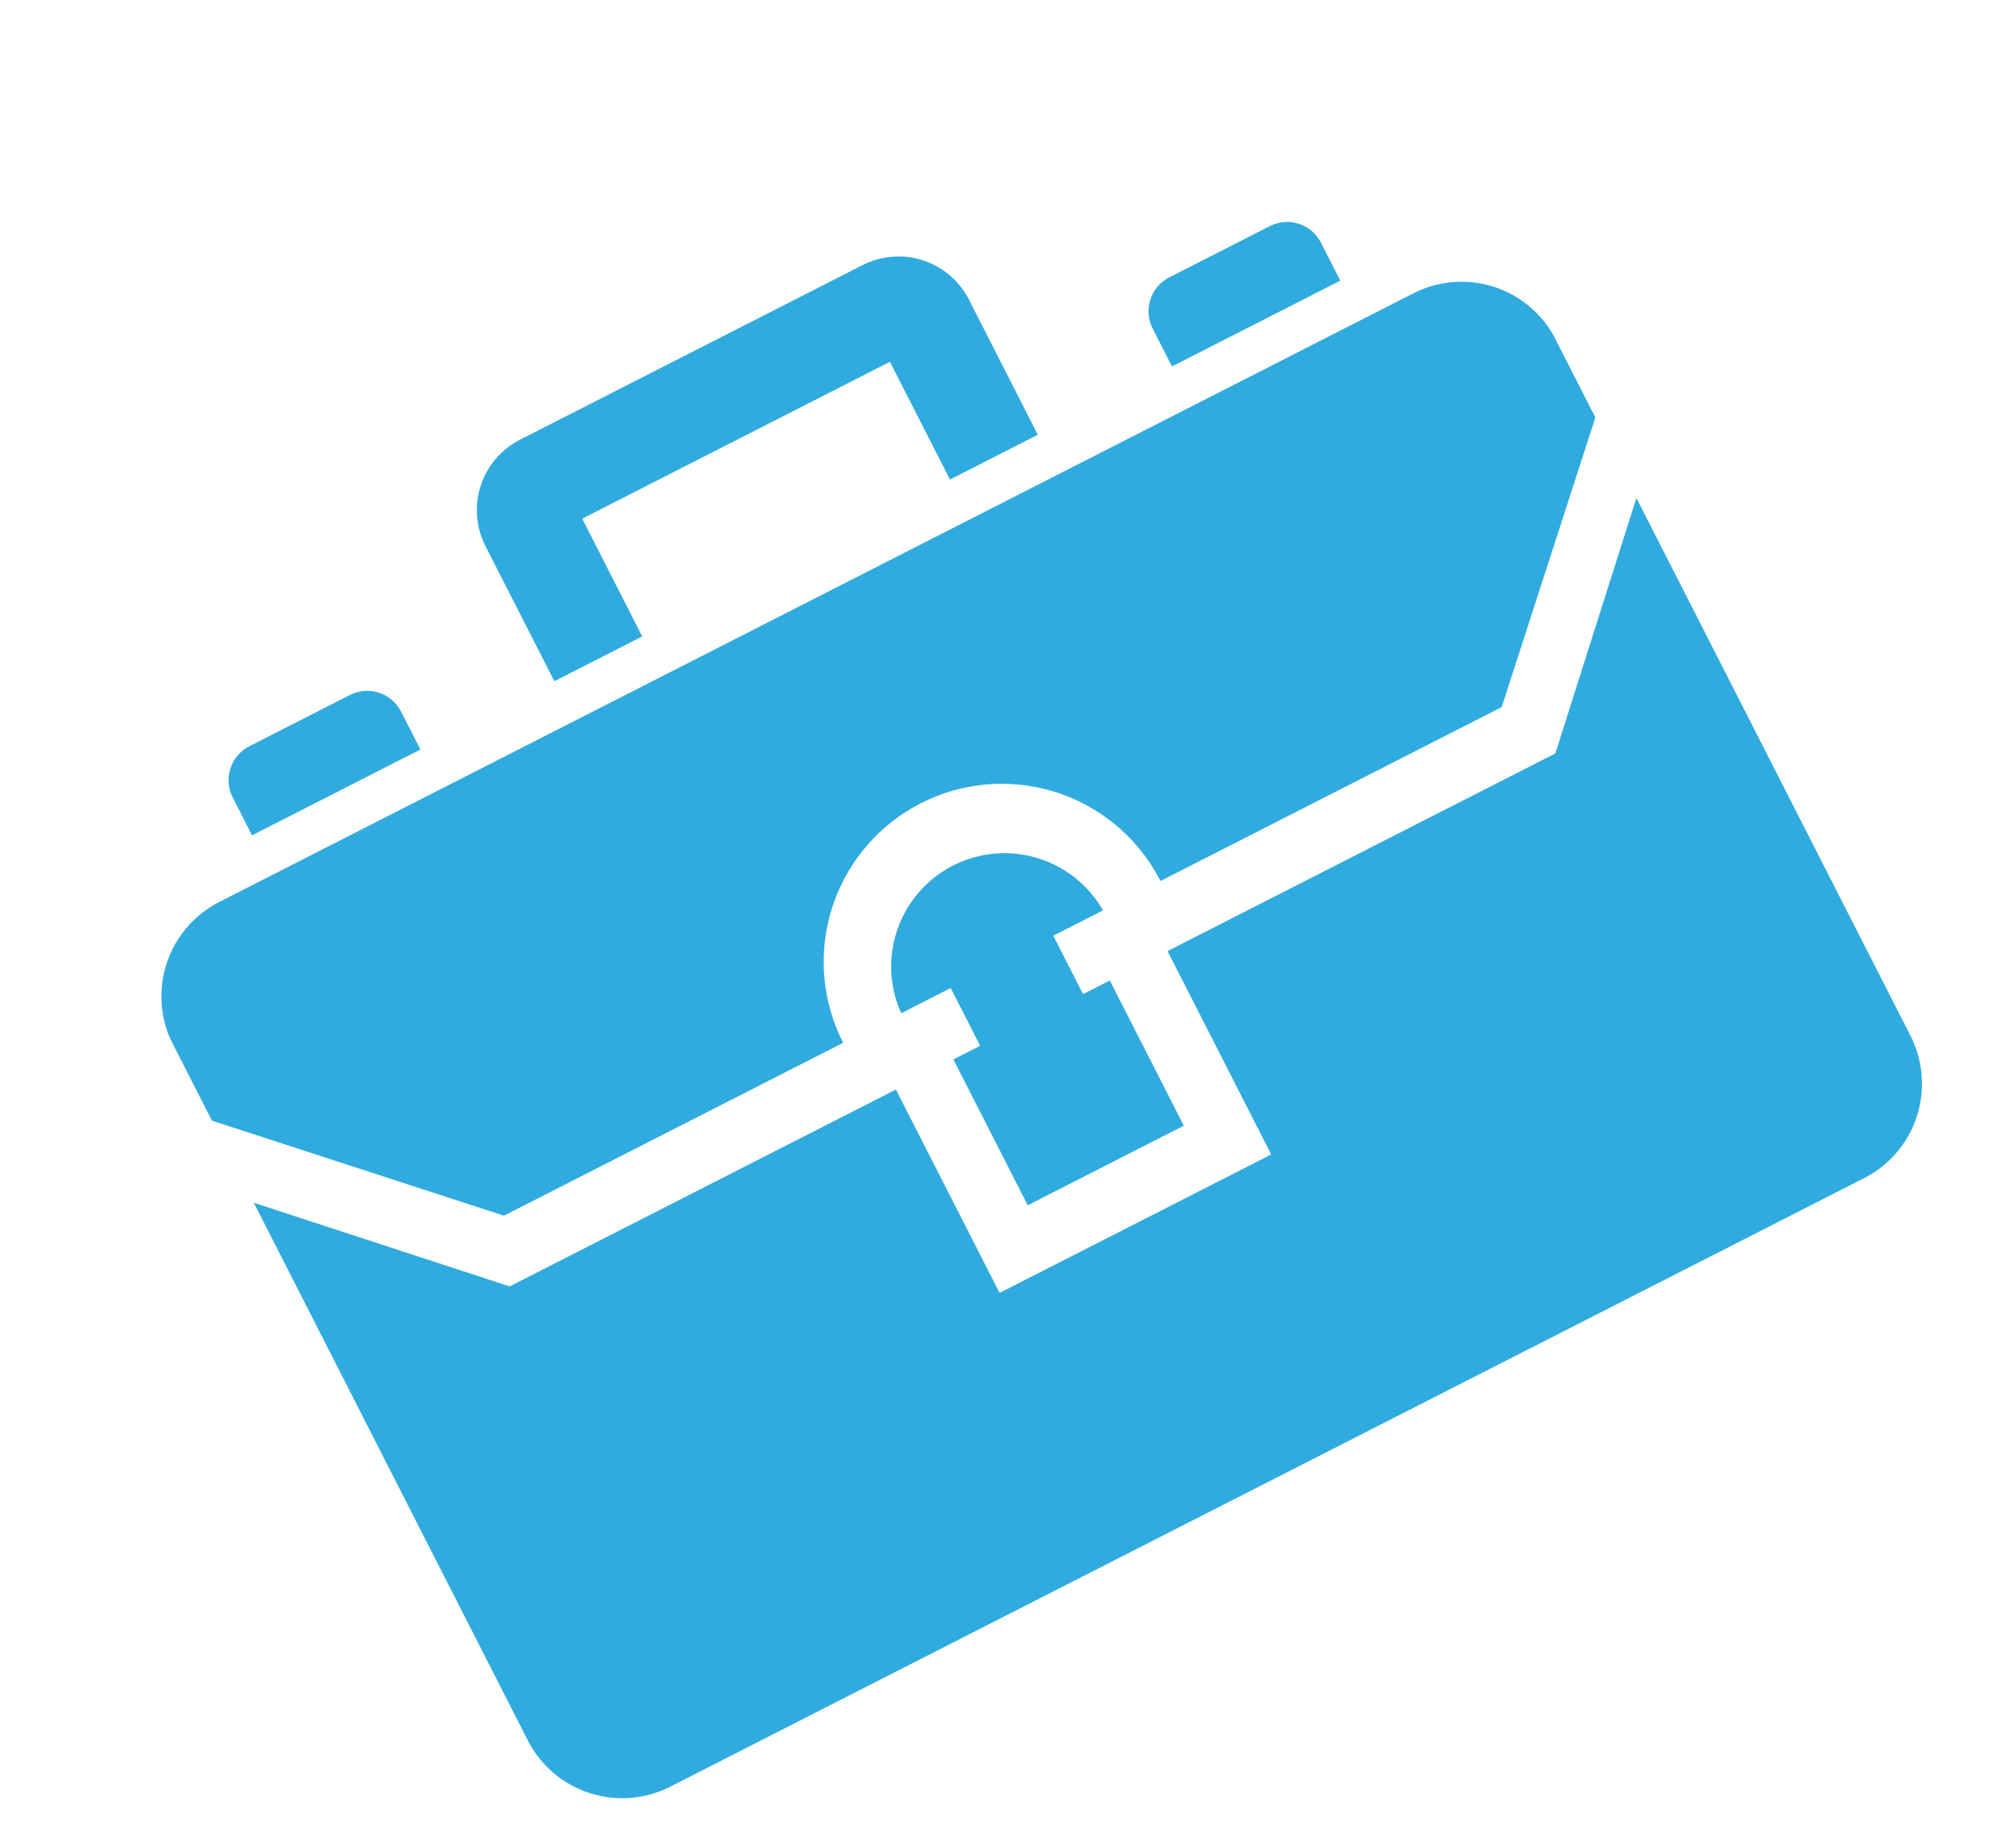
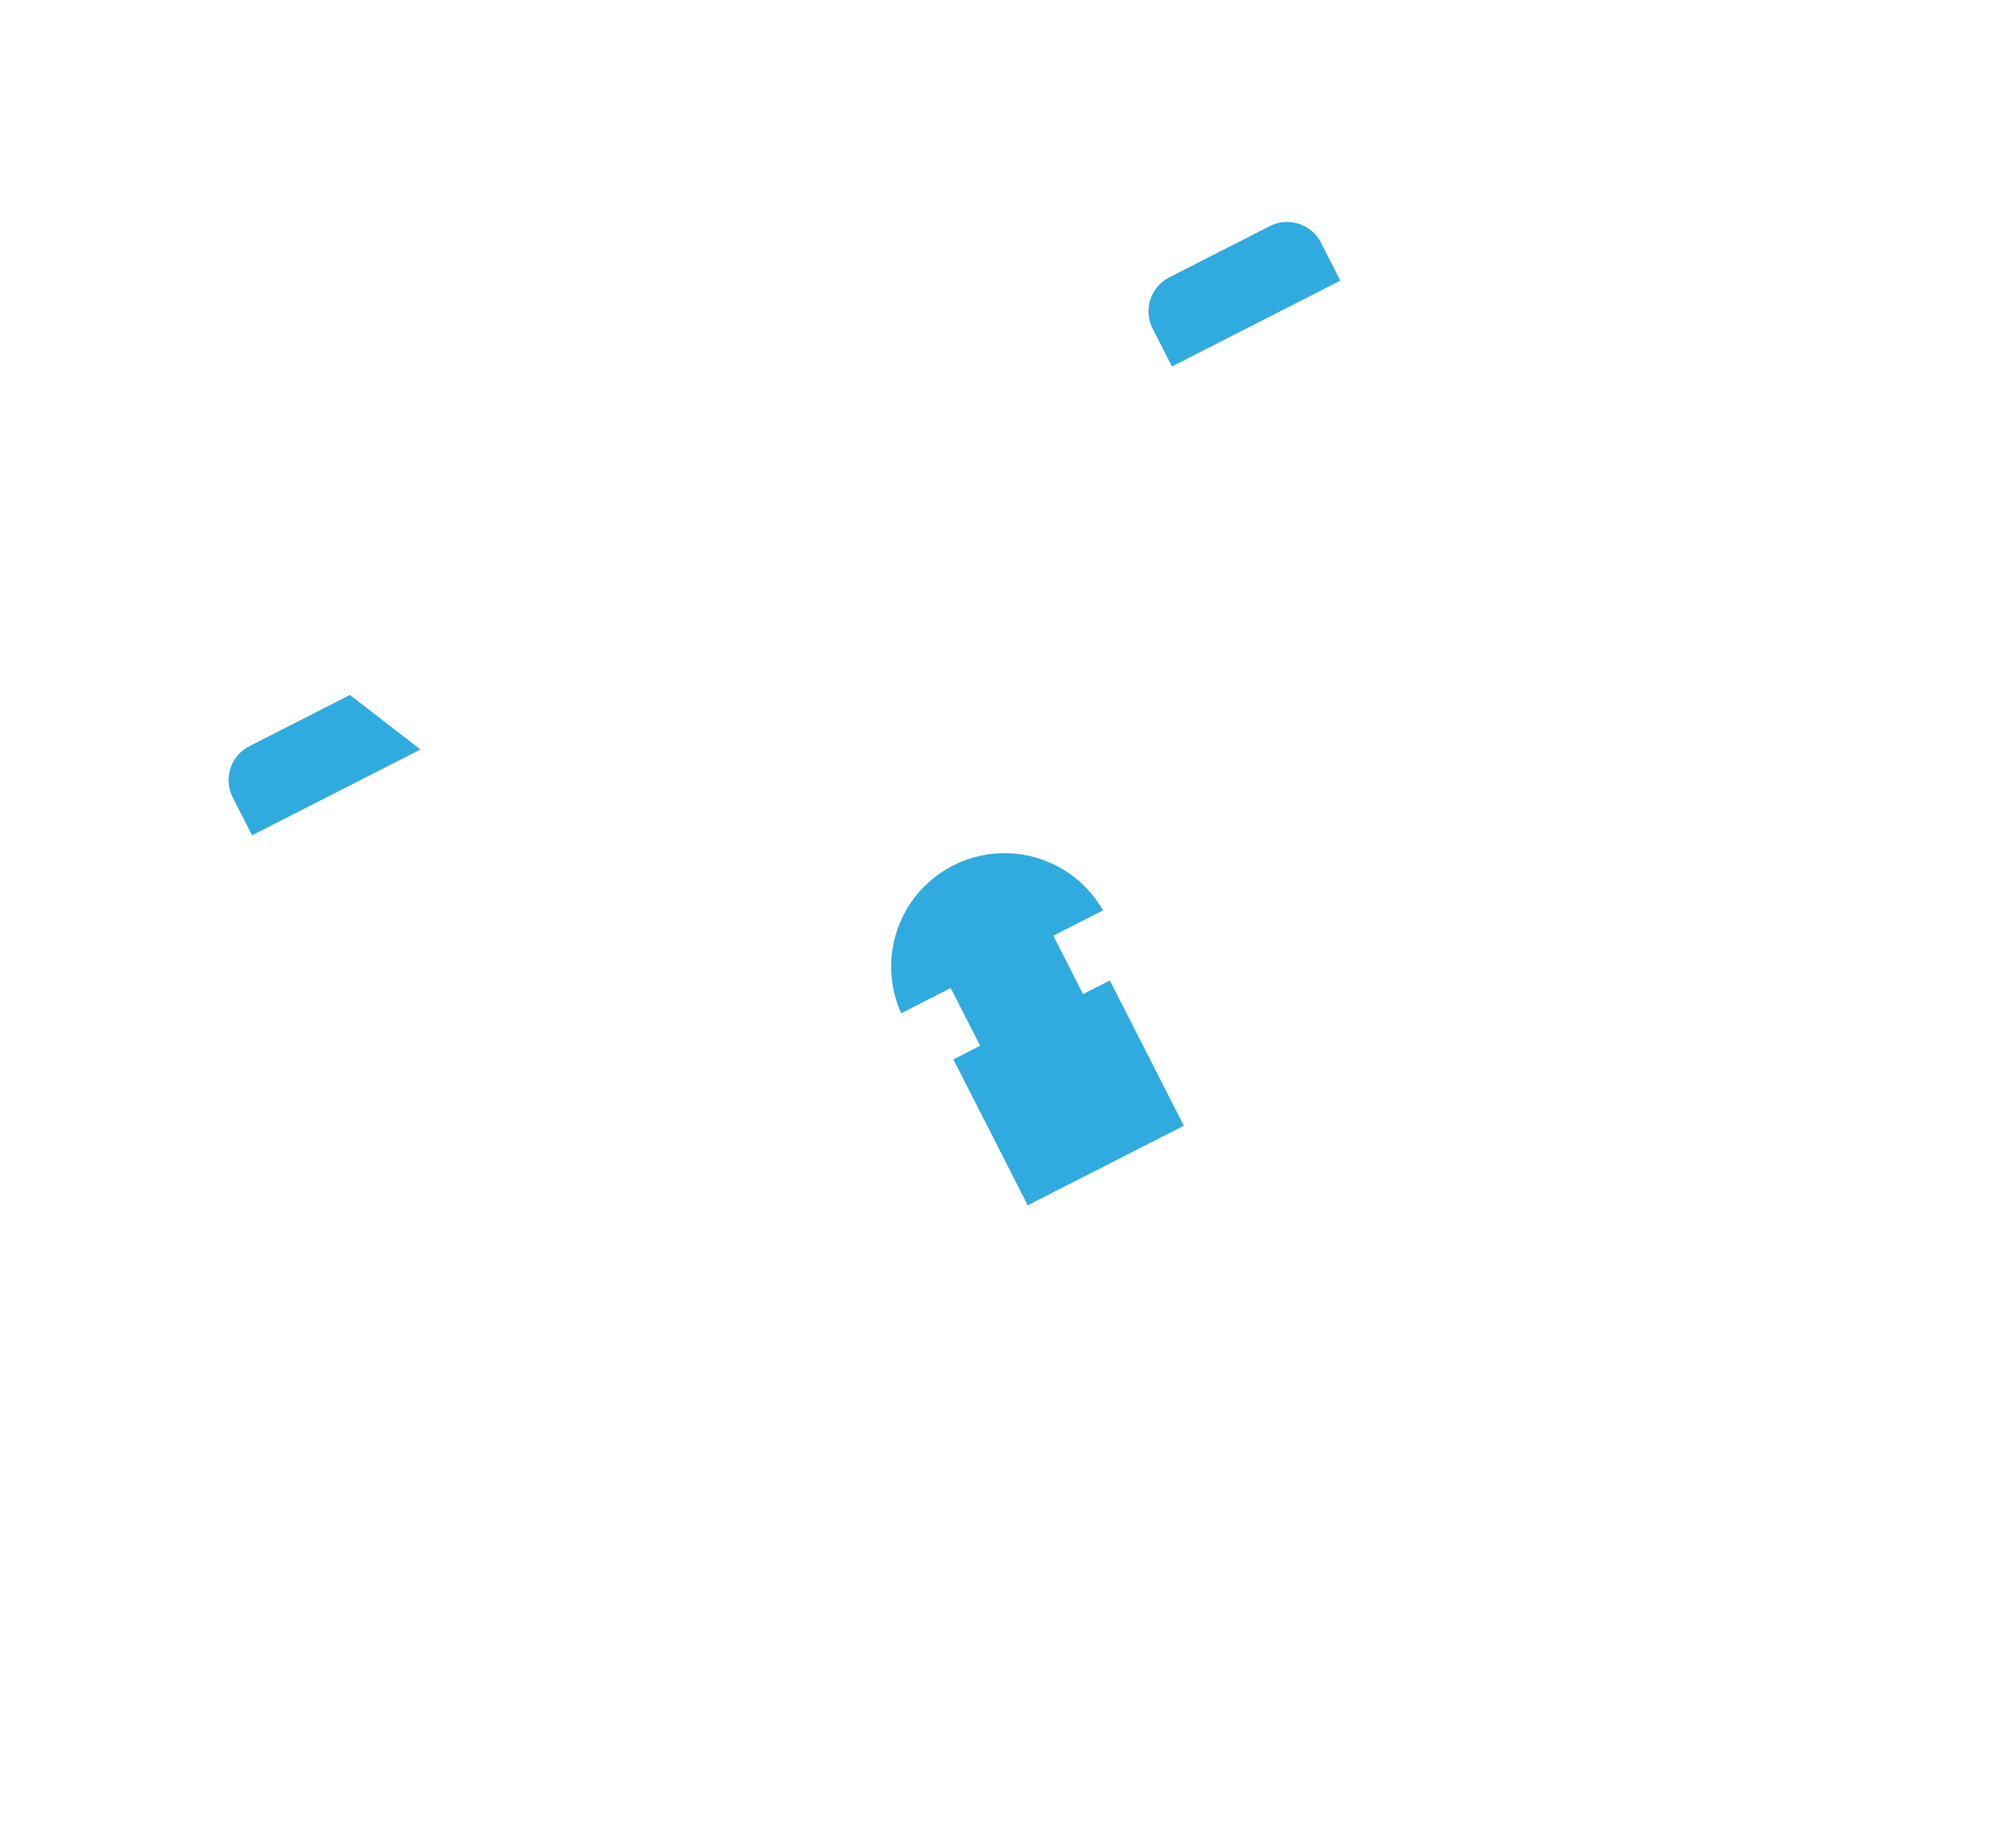
<svg xmlns="http://www.w3.org/2000/svg" width="55" height="51" viewBox="0 0 55 51" fill="none">
-   <path d="M23.81 7.312L14.345 12.136C13.832 12.399 13.444 12.855 13.266 13.403C13.088 13.951 13.134 14.548 13.394 15.063L15.298 18.798L17.723 17.562L16.067 14.313L24.559 9.984L26.216 13.233L28.64 11.997L26.737 8.262C26.473 7.749 26.017 7.362 25.469 7.183C24.921 7.005 24.324 7.052 23.81 7.312L23.81 7.312Z" fill="#30ABDF" />
  <path d="M32.267 7.654L35.043 6.239C35.56 5.976 36.192 6.181 36.455 6.698L36.988 7.744L32.342 10.112L31.809 9.066C31.545 8.549 31.751 7.917 32.267 7.654L32.267 7.654Z" fill="#30ABDF" />
-   <path d="M6.881 20.593L9.656 19.178C10.173 18.915 10.805 19.12 11.068 19.637L11.602 20.683L6.955 23.051L6.422 22.005C6.159 21.488 6.364 20.856 6.881 20.593L6.881 20.593Z" fill="#30ABDF" />
-   <path d="M44.027 11.52L41.441 19.513L32.025 24.312C31.227 22.748 29.657 21.728 27.903 21.636C26.149 21.545 24.48 22.395 23.524 23.868C22.568 25.341 22.47 27.212 23.268 28.776L13.907 33.547L5.849 30.925L4.704 28.678C4.401 27.995 4.372 27.223 4.622 26.518C4.871 25.814 5.381 25.233 6.046 24.893L39.032 8.08C39.703 7.746 40.477 7.683 41.193 7.904C41.909 8.125 42.513 8.613 42.878 9.268L44.026 11.52L44.027 11.52Z" fill="#30ABDF" />
-   <path d="M42.922 20.791L32.22 26.245L35.081 31.858L27.585 35.678L24.724 30.066L14.065 35.499L7.004 33.19L14.566 48.027C14.918 48.718 15.53 49.24 16.267 49.479C17.004 49.719 17.806 49.656 18.497 49.304L51.476 32.494C52.157 32.137 52.67 31.526 52.903 30.793C53.136 30.06 53.071 29.265 52.722 28.58L45.159 13.742L42.922 20.791Z" fill="#30ABDF" />
+   <path d="M6.881 20.593L9.656 19.178L11.602 20.683L6.955 23.051L6.422 22.005C6.159 21.488 6.364 20.856 6.881 20.593L6.881 20.593Z" fill="#30ABDF" />
  <path d="M29.067 25.821L30.439 25.122C29.903 24.181 28.918 23.585 27.836 23.545C26.753 23.506 25.728 24.028 25.124 24.928C24.52 25.827 24.424 26.974 24.87 27.961L26.236 27.264L27.049 28.858L26.31 29.235L28.362 33.26L32.669 31.064L30.627 27.057L29.889 27.434L29.067 25.821Z" fill="#30ABDF" />
</svg>